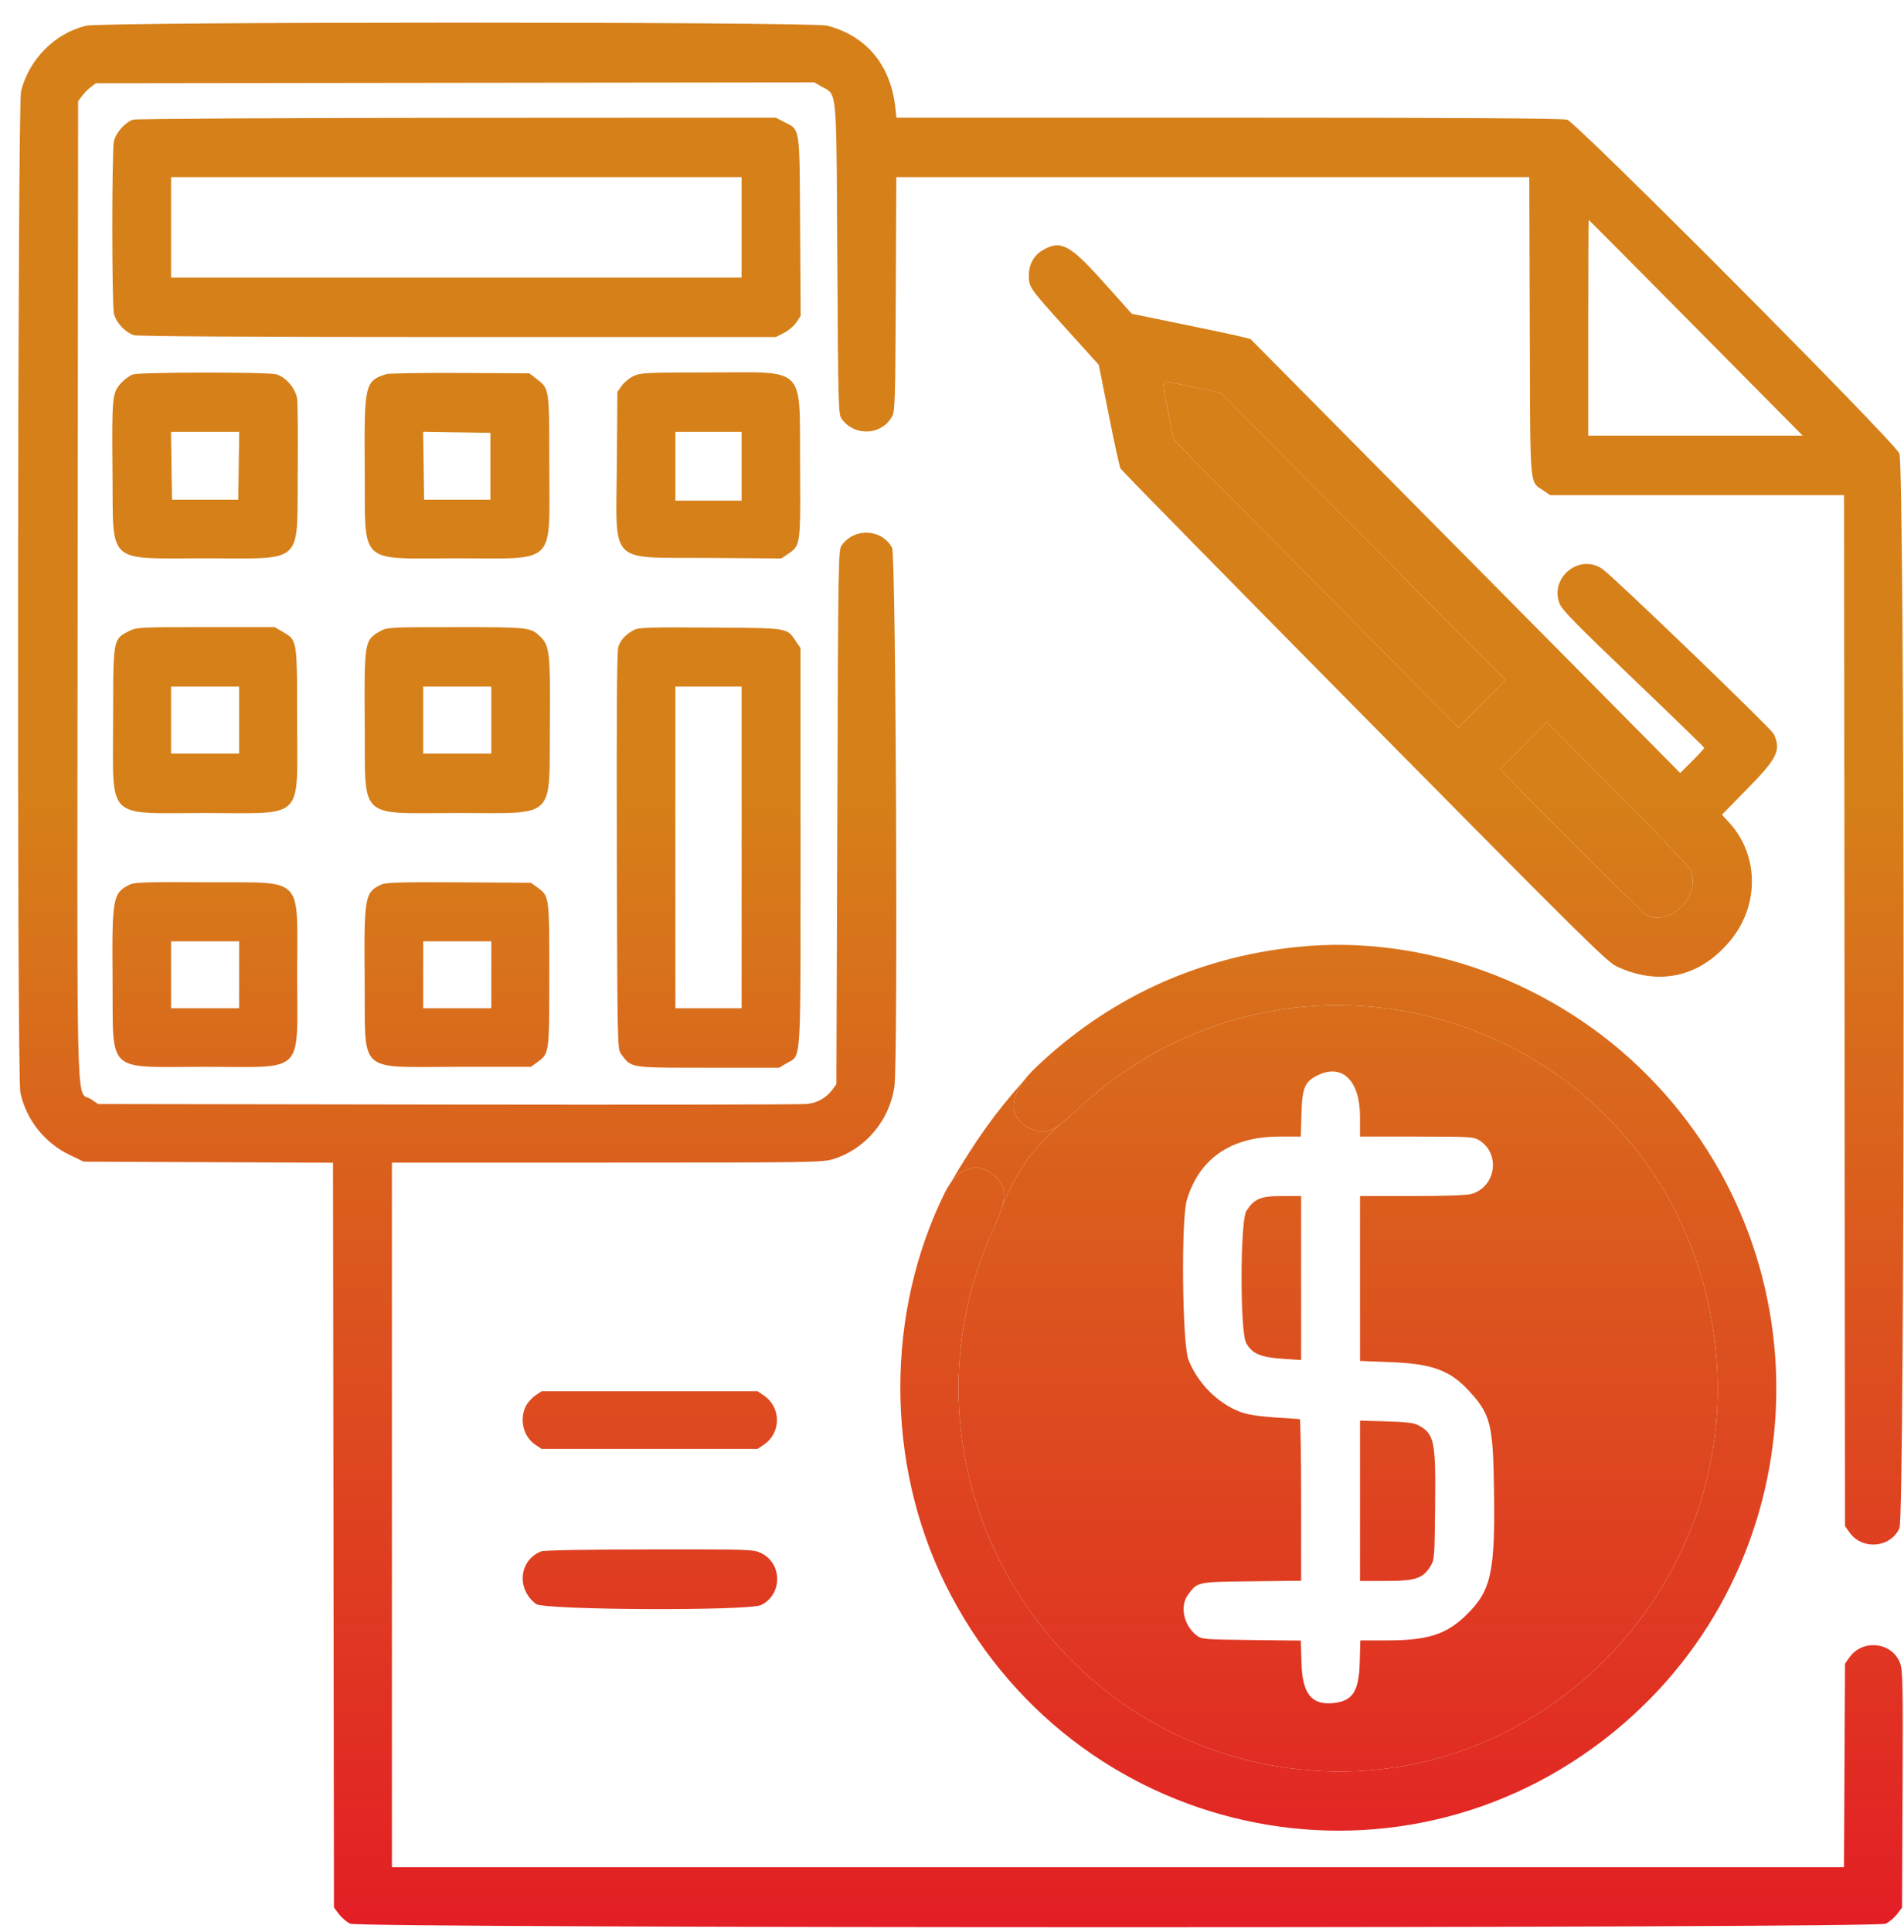
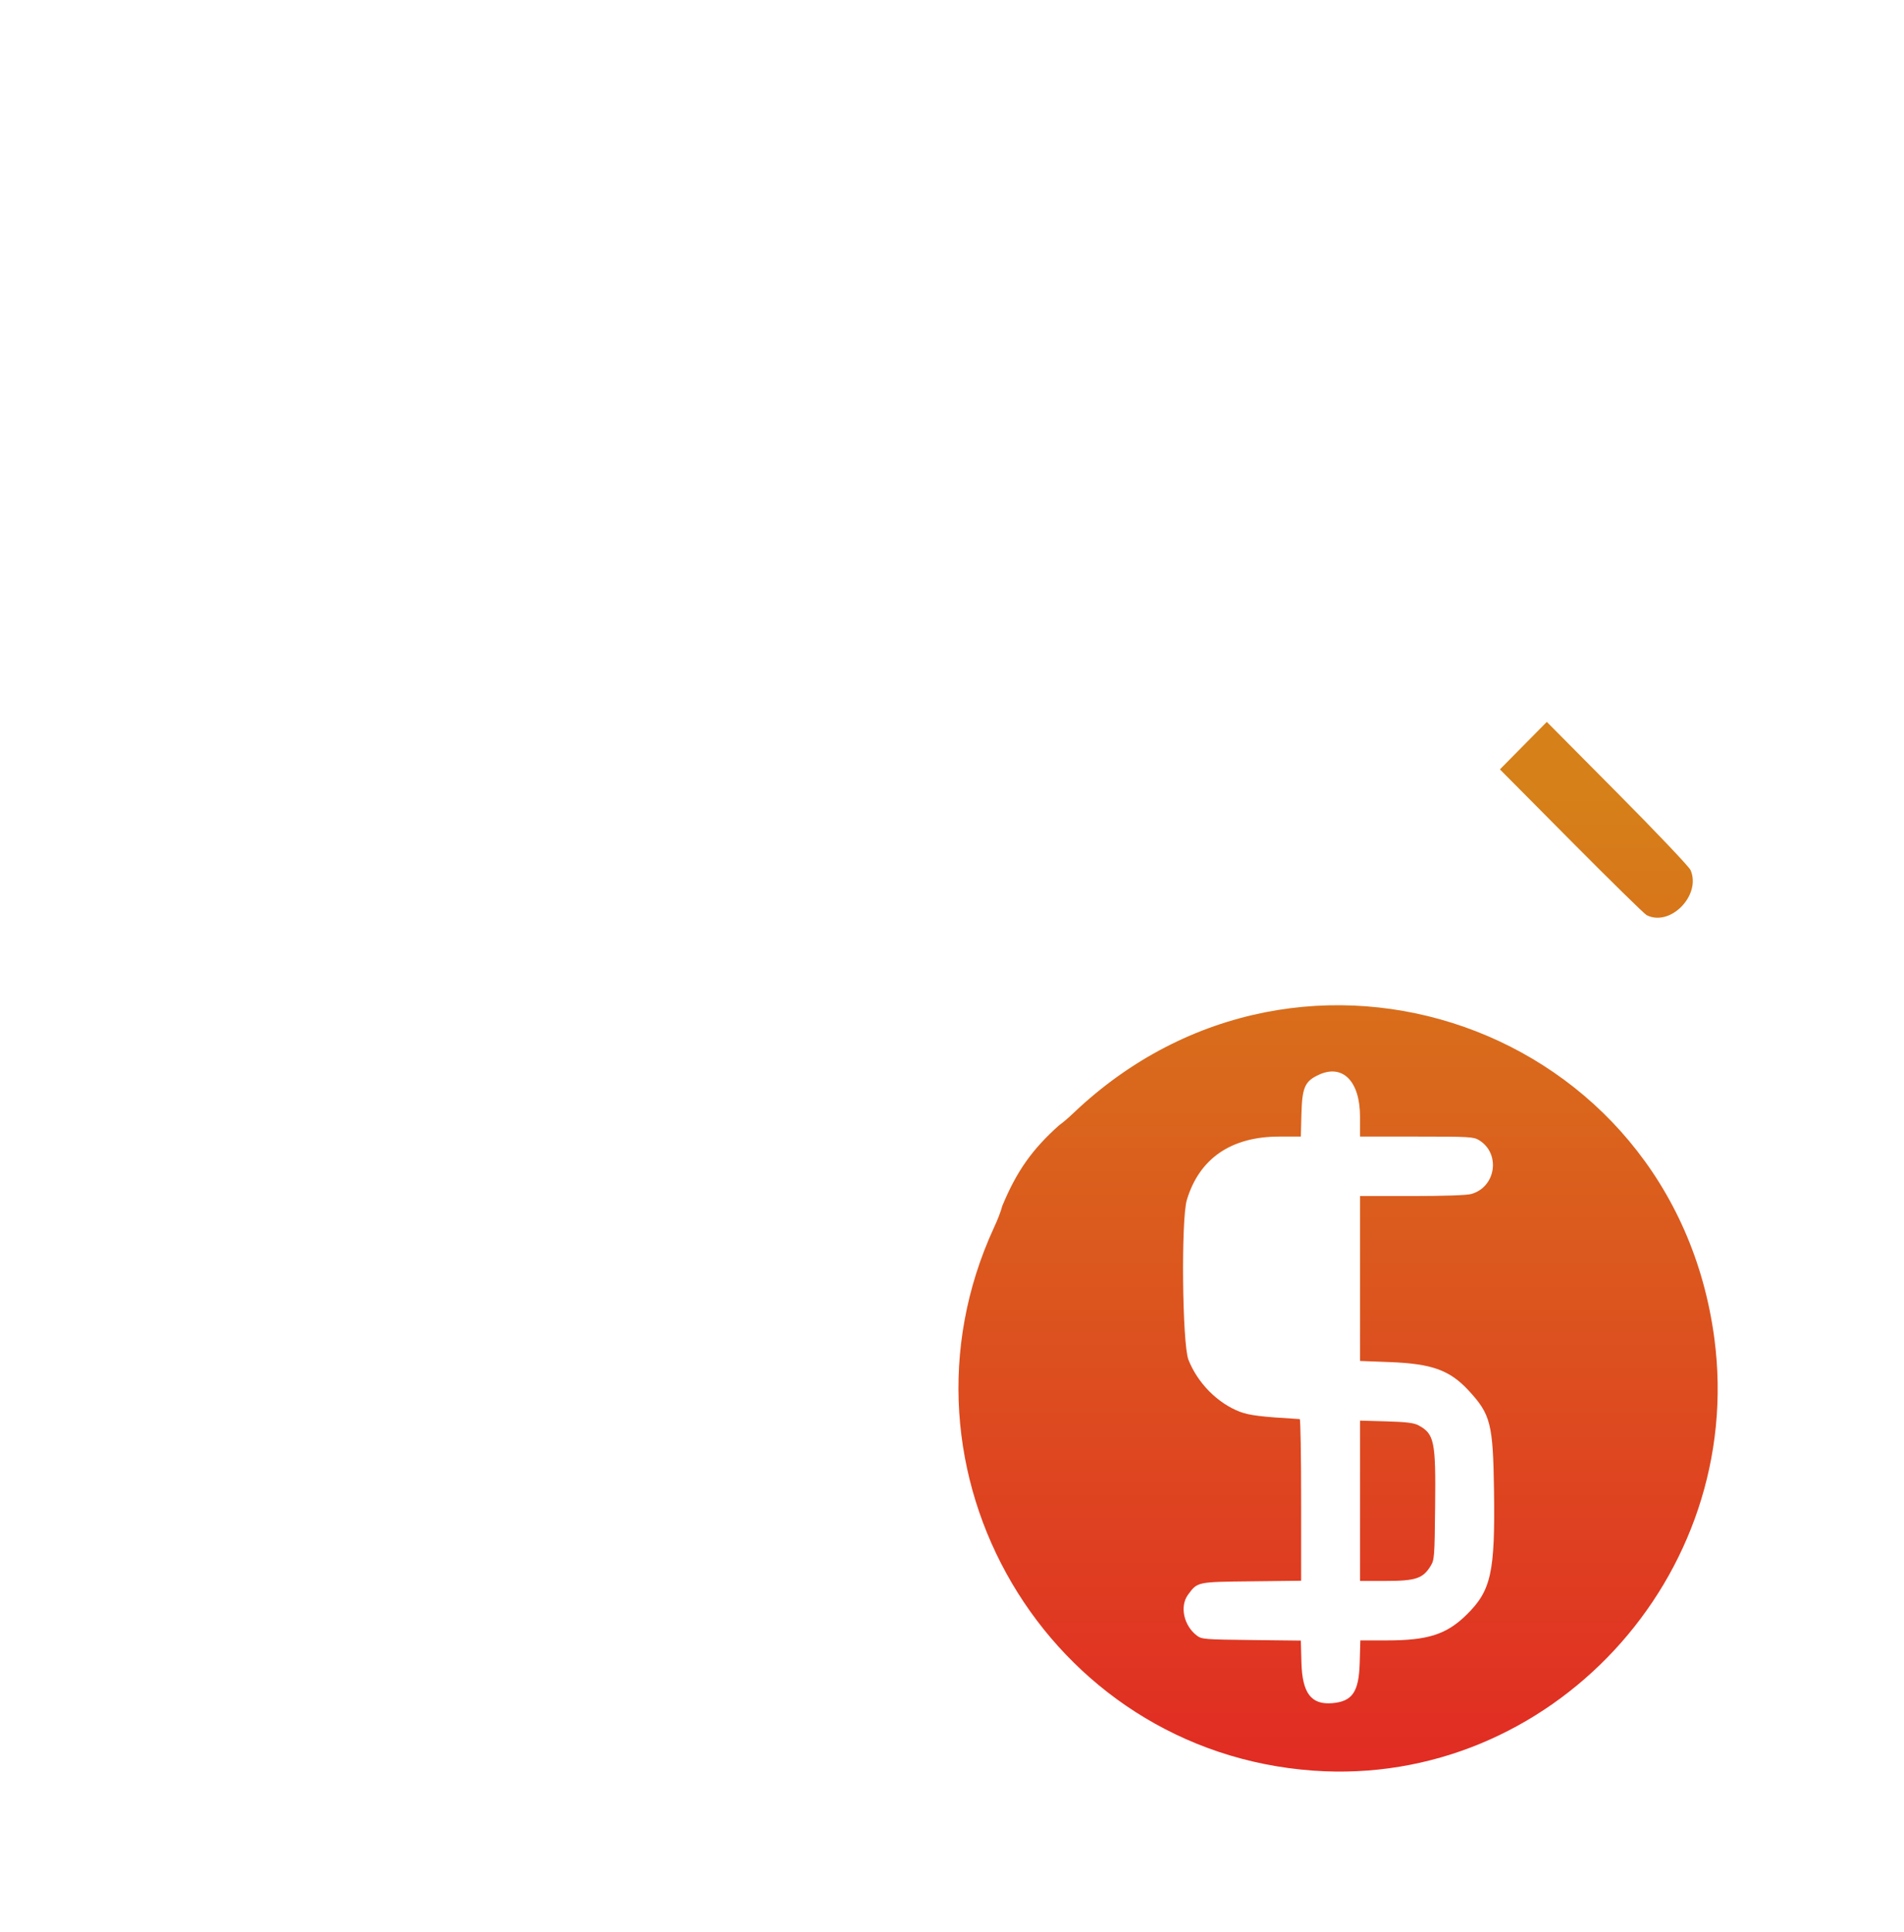
<svg xmlns="http://www.w3.org/2000/svg" width="70" height="71" viewBox="0 0 70 71" fill="none">
-   <path fill-rule="evenodd" clip-rule="evenodd" d="M0.774 3.347C1.078 2.168 2.013 1.227 3.161 0.946C3.774 0.796 29.836 0.794 30.415 0.944C31.845 1.315 32.738 2.382 32.914 3.932L32.959 4.325L45.151 4.325C53.657 4.325 57.425 4.348 57.614 4.399C57.954 4.492 69.597 16.181 69.829 16.664C70.033 17.087 70.037 55.711 69.834 56.164C69.505 56.895 68.463 56.983 67.994 56.319L67.831 56.089L67.814 37.143L67.796 18.197H62.394H56.991L56.767 18.043C56.663 17.972 56.581 17.933 56.515 17.874C56.232 17.624 56.259 17.023 56.242 12.008L56.224 6.511H44.589H32.953L32.934 10.8C32.917 14.718 32.906 15.106 32.798 15.304C32.423 15.997 31.43 16.053 30.953 15.408C30.821 15.229 30.817 15.09 30.784 9.518C30.753 4.241 30.774 3.58 30.465 3.332C30.396 3.276 30.311 3.242 30.205 3.181L29.938 3.028L16.732 3.044L3.525 3.061L3.338 3.201C3.235 3.279 3.088 3.427 3.012 3.531L2.872 3.72L2.855 21.699C2.838 39.169 2.796 40.135 3.151 40.313C3.208 40.343 3.276 40.351 3.357 40.406L3.606 40.577L16.468 40.597C23.542 40.608 29.488 40.599 29.681 40.575C30.064 40.53 30.387 40.344 30.609 40.042L30.75 39.849L30.784 30.031C30.817 20.347 30.82 20.21 30.953 20.029C31.43 19.384 32.423 19.44 32.798 20.133C32.94 20.394 33.019 39.048 32.882 39.949C32.694 41.192 31.814 42.231 30.64 42.6C30.249 42.723 29.878 42.729 22.32 42.729H14.409V55.679V68.628H41.102H67.794L67.812 64.887L67.831 61.145L67.994 60.915C68.478 60.23 69.566 60.353 69.856 61.125C69.955 61.388 69.965 61.879 69.948 65.763L69.929 70.108L69.746 70.35C69.646 70.482 69.459 70.641 69.33 70.703C68.969 70.876 13.237 70.876 12.876 70.703C12.747 70.641 12.56 70.482 12.46 70.349L12.278 70.108L12.26 56.421L12.243 42.734L7.659 42.714L3.075 42.695L2.557 42.445C1.63 41.998 0.952 41.137 0.748 40.146C0.619 39.521 0.644 3.851 0.774 3.347ZM4.188 5.188C4.26 4.874 4.614 4.482 4.9 4.397C5.014 4.364 10.292 4.334 16.814 4.331L28.523 4.325L28.82 4.479C28.964 4.552 29.071 4.597 29.152 4.67C29.415 4.909 29.399 5.455 29.416 8.314L29.435 11.611L29.28 11.846C29.195 11.975 28.99 12.15 28.824 12.235L28.523 12.388L16.848 12.388C9.394 12.388 5.086 12.363 4.933 12.32C4.616 12.232 4.264 11.855 4.188 11.525C4.109 11.181 4.109 5.533 4.188 5.188ZM27.265 10.202V8.357V6.511H16.777H6.289V8.357V10.202H16.777H27.265ZM66.274 16.01L62.35 12.047C60.192 9.867 58.418 8.083 58.409 8.083C58.399 8.083 58.392 9.867 58.392 12.047V16.01H62.333H66.274ZM37.824 10.132C37.821 9.727 38.008 9.385 38.336 9.195C39.001 8.81 39.328 8.983 40.592 10.395L41.611 11.534L43.421 11.904C44.416 12.107 45.398 12.316 45.603 12.367L45.975 12.461L53.874 20.436L61.773 28.411L62.214 27.97C62.456 27.727 62.655 27.51 62.655 27.486C62.655 27.463 61.482 26.325 60.05 24.956C57.94 22.94 57.424 22.413 57.335 22.18C56.968 21.22 58.075 20.331 58.913 20.913C59.328 21.202 65.127 26.785 65.215 26.982C65.486 27.581 65.348 27.863 64.225 29.007L63.307 29.943L63.586 30.248C64.671 31.438 64.683 33.287 63.613 34.572C62.494 35.916 61.002 36.252 59.43 35.516C59.076 35.35 58.102 34.387 50.148 26.337C45.26 21.39 41.232 17.288 41.196 17.222C41.16 17.156 40.966 16.271 40.764 15.255L40.397 13.41L39.197 12.081C37.846 10.584 37.827 10.558 37.824 10.132ZM4.442 14.091C4.574 13.943 4.777 13.795 4.893 13.761C5.19 13.674 9.848 13.67 10.156 13.757C10.505 13.854 10.869 14.281 10.924 14.655C10.947 14.818 10.957 16.048 10.945 17.389C10.931 19.06 10.997 19.845 10.637 20.212C10.261 20.594 9.422 20.52 7.541 20.52C5.666 20.52 4.827 20.59 4.45 20.205C4.09 19.838 4.151 19.059 4.136 17.411C4.11 14.588 4.123 14.447 4.442 14.091ZM13.409 17.227C13.386 14.123 13.414 13.998 14.2 13.751C14.296 13.72 15.52 13.701 16.918 13.708L19.461 13.721L19.709 13.912C19.82 13.998 19.905 14.061 19.971 14.14C20.2 14.415 20.195 14.885 20.195 17.138C20.195 18.984 20.272 19.829 19.888 20.213C19.504 20.598 18.658 20.52 16.811 20.52C14.95 20.52 14.107 20.599 13.725 20.217C13.349 19.841 13.422 19.016 13.409 17.227ZM22.861 14.174C22.95 14.048 23.148 13.887 23.3 13.817C23.555 13.7 23.785 13.69 26.05 13.688C27.863 13.687 28.698 13.613 29.083 13.995C29.47 14.377 29.403 15.22 29.415 17.057C29.431 19.441 29.435 19.924 29.196 20.184C29.134 20.25 29.058 20.302 28.961 20.367L28.728 20.525L26.017 20.505C24.186 20.492 23.343 20.569 22.962 20.186C22.576 19.797 22.665 18.936 22.679 17.026L22.698 14.404L22.861 14.174ZM44.892 14.443L43.926 14.236C43.394 14.122 42.915 14.028 42.86 14.028C42.728 14.028 42.735 14.11 42.959 15.217L43.152 16.166L48.387 21.453L53.622 26.74L54.484 25.867L55.346 24.995L50.119 19.719L44.892 14.443ZM8.759 18.368L8.777 17.12L8.796 15.873H7.541H6.286L6.305 17.12L6.323 18.368H7.541H8.759ZM18.029 18.368V17.138V15.908L16.793 15.889L15.556 15.87L15.575 17.119L15.593 18.368H16.811H18.029ZM27.265 18.402V17.138V15.873H26.048H24.83V17.138V18.402H26.048H27.265ZM4.418 23.395C4.501 23.316 4.609 23.263 4.751 23.192C5.026 23.054 5.137 23.049 7.569 23.049L10.1 23.049L10.394 23.222C10.517 23.295 10.612 23.348 10.684 23.423C10.93 23.675 10.924 24.173 10.924 26.512C10.924 28.357 11.005 29.199 10.624 29.581C10.242 29.963 9.397 29.882 7.541 29.882C5.698 29.882 4.852 29.961 4.467 29.577C4.079 29.191 4.158 28.337 4.158 26.465C4.158 24.18 4.155 23.65 4.418 23.395ZM13.409 26.58C13.388 23.592 13.399 23.526 13.969 23.204C14.236 23.053 14.278 23.051 16.756 23.05C19.454 23.049 19.511 23.055 19.87 23.405C20.209 23.735 20.239 24.027 20.215 26.718C20.201 28.405 20.264 29.199 19.899 29.569C19.52 29.953 18.679 29.882 16.811 29.882C14.95 29.882 14.108 29.961 13.726 29.579C13.349 29.202 13.422 28.376 13.409 26.58ZM22.728 23.796C22.804 23.531 22.992 23.322 23.307 23.155C23.484 23.061 23.851 23.049 26.127 23.065C28.343 23.08 28.804 23.071 29.053 23.297C29.133 23.369 29.192 23.465 29.279 23.595L29.431 23.82V31.129C29.431 38.028 29.457 38.717 29.143 38.952C29.084 38.996 29.012 39.024 28.925 39.076L28.641 39.244H26.035C23.808 39.244 23.339 39.252 23.072 39.024C22.99 38.955 22.928 38.864 22.84 38.744C22.698 38.551 22.698 38.534 22.678 31.295C22.665 26.46 22.681 23.958 22.728 23.796ZM8.793 27.695V26.465V25.235H7.541H6.289V26.465V27.695H7.541H8.793ZM18.063 27.695V26.465V25.235H16.811H15.559V26.465V27.695H16.811H18.063ZM27.265 37.057V31.146V25.235H26.048H24.83V31.146V37.057H26.048H27.265ZM60.536 33.633C61.404 34.077 62.552 32.904 62.154 31.981C62.101 31.858 60.913 30.607 59.464 29.147L56.868 26.533L56.006 27.405L55.144 28.278L57.766 30.918C59.208 32.37 60.454 33.592 60.536 33.633ZM4.138 35.983C4.114 33.013 4.147 32.825 4.747 32.523C4.944 32.424 5.277 32.413 7.621 32.428C9.424 32.439 10.251 32.362 10.626 32.737C11.007 33.117 10.924 33.96 10.924 35.827C10.924 37.688 11.009 38.533 10.628 38.914C10.248 39.294 9.402 39.21 7.541 39.21C5.665 39.21 4.824 39.29 4.447 38.91C4.079 38.539 4.152 37.73 4.138 35.983ZM13.407 36.079C13.38 32.933 13.406 32.785 14.034 32.505C14.197 32.433 14.788 32.417 16.879 32.429L19.518 32.445L19.739 32.604C19.834 32.672 19.909 32.726 19.969 32.793C20.197 33.05 20.195 33.511 20.195 35.827C20.195 38.143 20.197 38.605 19.969 38.862C19.909 38.929 19.834 38.982 19.739 39.051L19.518 39.21H16.799C14.913 39.21 14.076 39.291 13.704 38.913C13.348 38.551 13.421 37.765 13.407 36.079ZM8.793 37.057V35.827V34.597H7.541H6.289V35.827V37.057H7.541H8.793ZM18.063 37.057V35.827V34.597H16.811H15.559V35.827V37.057H16.811H18.063ZM38.044 39.27C40.708 36.711 43.981 35.192 47.667 34.806C52.329 34.319 57.194 36.103 60.593 39.547C67.349 46.392 66.765 57.587 59.336 63.649C51.288 70.216 39.365 67.577 34.745 58.207C32.551 53.759 32.552 48.225 34.747 43.815C34.801 43.706 34.86 43.607 34.922 43.517C35.347 42.905 35.949 42.737 36.458 43.121C36.872 43.434 36.999 43.753 36.85 44.318C36.79 44.542 36.688 44.805 36.542 45.121C32.429 54.051 38.501 64.376 48.279 65.077C56.975 65.701 64.182 57.944 63.029 49.202C61.514 37.714 47.893 32.91 39.479 40.896C39.27 41.094 39.095 41.246 38.939 41.356C38.529 41.647 38.252 41.651 37.847 41.457C37.136 41.116 37.081 40.449 37.662 39.693C37.768 39.555 37.896 39.413 38.044 39.27ZM19.332 51.682C19.397 51.552 19.554 51.375 19.68 51.29L19.91 51.134H23.882H27.855L28.081 51.288C28.727 51.728 28.727 52.659 28.081 53.099L27.855 53.253H23.882H19.91L19.68 53.098C19.242 52.802 19.087 52.174 19.332 51.682ZM19.709 58.953C18.98 58.407 19.08 57.346 19.89 57.02C19.995 56.977 21.509 56.95 23.878 56.947C27.606 56.943 27.703 56.946 27.986 57.084C28.77 57.468 28.768 58.606 27.983 58.99C27.527 59.212 20.011 59.178 19.709 58.953Z" fill="url(#paint0_linear_58_20)" />
-   <path d="M37.847 41.457C37.136 41.116 37.081 40.449 37.662 39.693C36.552 40.94 35.875 41.906 34.922 43.517C35.347 42.905 35.949 42.737 36.458 43.121C36.872 43.434 36.999 43.753 36.85 44.318C37.384 43.032 37.954 42.239 38.939 41.356C38.529 41.647 38.252 41.651 37.847 41.457Z" fill="url(#paint1_linear_58_20)" />
  <path fill-rule="evenodd" clip-rule="evenodd" d="M63.029 49.202C61.514 37.714 47.893 32.91 39.479 40.896C39.27 41.094 39.095 41.246 38.939 41.356C37.954 42.239 37.384 43.032 36.85 44.318C36.79 44.542 36.688 44.805 36.542 45.121C32.429 54.051 38.501 64.376 48.279 65.077C56.975 65.701 64.182 57.944 63.029 49.202ZM47.847 40.935C47.873 39.97 47.973 39.742 48.472 39.508C49.36 39.09 50.001 39.733 50.001 41.042V41.773L52.082 41.773C54.025 41.773 54.177 41.782 54.379 41.906C55.178 42.398 54.999 43.629 54.092 43.883C53.927 43.93 53.092 43.959 51.913 43.959L50.001 43.959V46.989V50.02L51.101 50.062C52.654 50.122 53.304 50.359 54.002 51.116C54.806 51.989 54.892 52.331 54.927 54.806C54.968 57.79 54.822 58.455 53.929 59.337C53.187 60.07 52.505 60.291 50.985 60.291H50.013L49.99 61.107C49.96 62.188 49.721 62.537 48.972 62.598C48.204 62.66 47.878 62.229 47.847 61.11L47.825 60.298L46.008 60.277C44.296 60.258 44.181 60.249 44.005 60.116C43.519 59.75 43.364 59.034 43.679 58.609C44.028 58.136 44.006 58.141 46.014 58.119L47.836 58.098V55.129C47.836 53.496 47.813 52.158 47.785 52.157C46.375 52.074 45.933 52.02 45.588 51.889C44.767 51.576 44.036 50.839 43.694 49.981C43.464 49.405 43.418 44.821 43.634 44.101C44.093 42.577 45.266 41.773 47.031 41.773H47.825L47.847 40.935Z" fill="url(#paint2_linear_58_20)" />
  <path d="M52.144 52.383C52.734 52.701 52.788 52.96 52.762 55.359C52.742 57.241 52.736 57.328 52.593 57.56C52.313 58.015 52.044 58.105 50.956 58.105H50.001V55.159V52.213L50.965 52.24C51.699 52.262 51.981 52.296 52.144 52.383Z" fill="url(#paint3_linear_58_20)" />
-   <path d="M47.836 46.973V49.987L47.142 49.939C46.332 49.882 46.033 49.751 45.814 49.357C45.583 48.943 45.592 44.849 45.825 44.501C46.124 44.052 46.349 43.959 47.135 43.959H47.836V46.973Z" fill="url(#paint4_linear_58_20)" />
-   <path d="M43.926 14.236L44.892 14.443L50.119 19.719L55.346 24.995L54.484 25.867L53.622 26.74L48.387 21.453L43.152 16.166L42.959 15.217C42.735 14.11 42.728 14.028 42.86 14.028C42.915 14.028 43.394 14.122 43.926 14.236Z" fill="url(#paint5_linear_58_20)" />
  <path d="M62.154 31.981C62.552 32.904 61.404 34.077 60.536 33.633C60.454 33.592 59.208 32.37 57.766 30.918L55.144 28.278L56.006 27.405L56.868 26.533L59.464 29.147C60.913 30.607 62.101 31.858 62.154 31.981Z" fill="url(#paint6_linear_58_20)" />
  <defs>
    <linearGradient id="paint0_linear_58_20" x1="35.324" y1="0.833" x2="35.324" y2="70.832" gradientUnits="userSpaceOnUse">
      <stop offset="0.406" stop-color="#D68019" />
      <stop offset="1" stop-color="#E31E25" />
    </linearGradient>
    <linearGradient id="paint1_linear_58_20" x1="35.324" y1="0.833" x2="35.324" y2="70.832" gradientUnits="userSpaceOnUse">
      <stop offset="0.406" stop-color="#D68019" />
      <stop offset="1" stop-color="#E31E25" />
    </linearGradient>
    <linearGradient id="paint2_linear_58_20" x1="35.324" y1="0.833" x2="35.324" y2="70.832" gradientUnits="userSpaceOnUse">
      <stop offset="0.406" stop-color="#D68019" />
      <stop offset="1" stop-color="#E31E25" />
    </linearGradient>
    <linearGradient id="paint3_linear_58_20" x1="35.324" y1="0.833" x2="35.324" y2="70.832" gradientUnits="userSpaceOnUse">
      <stop offset="0.406" stop-color="#D68019" />
      <stop offset="1" stop-color="#E31E25" />
    </linearGradient>
    <linearGradient id="paint4_linear_58_20" x1="35.324" y1="0.833" x2="35.324" y2="70.832" gradientUnits="userSpaceOnUse">
      <stop offset="0.406" stop-color="#D68019" />
      <stop offset="1" stop-color="#E31E25" />
    </linearGradient>
    <linearGradient id="paint5_linear_58_20" x1="35.324" y1="0.833" x2="35.324" y2="70.832" gradientUnits="userSpaceOnUse">
      <stop offset="0.406" stop-color="#D68019" />
      <stop offset="1" stop-color="#E31E25" />
    </linearGradient>
    <linearGradient id="paint6_linear_58_20" x1="35.324" y1="0.833" x2="35.324" y2="70.832" gradientUnits="userSpaceOnUse">
      <stop offset="0.406" stop-color="#D68019" />
      <stop offset="1" stop-color="#E31E25" />
    </linearGradient>
  </defs>
</svg>